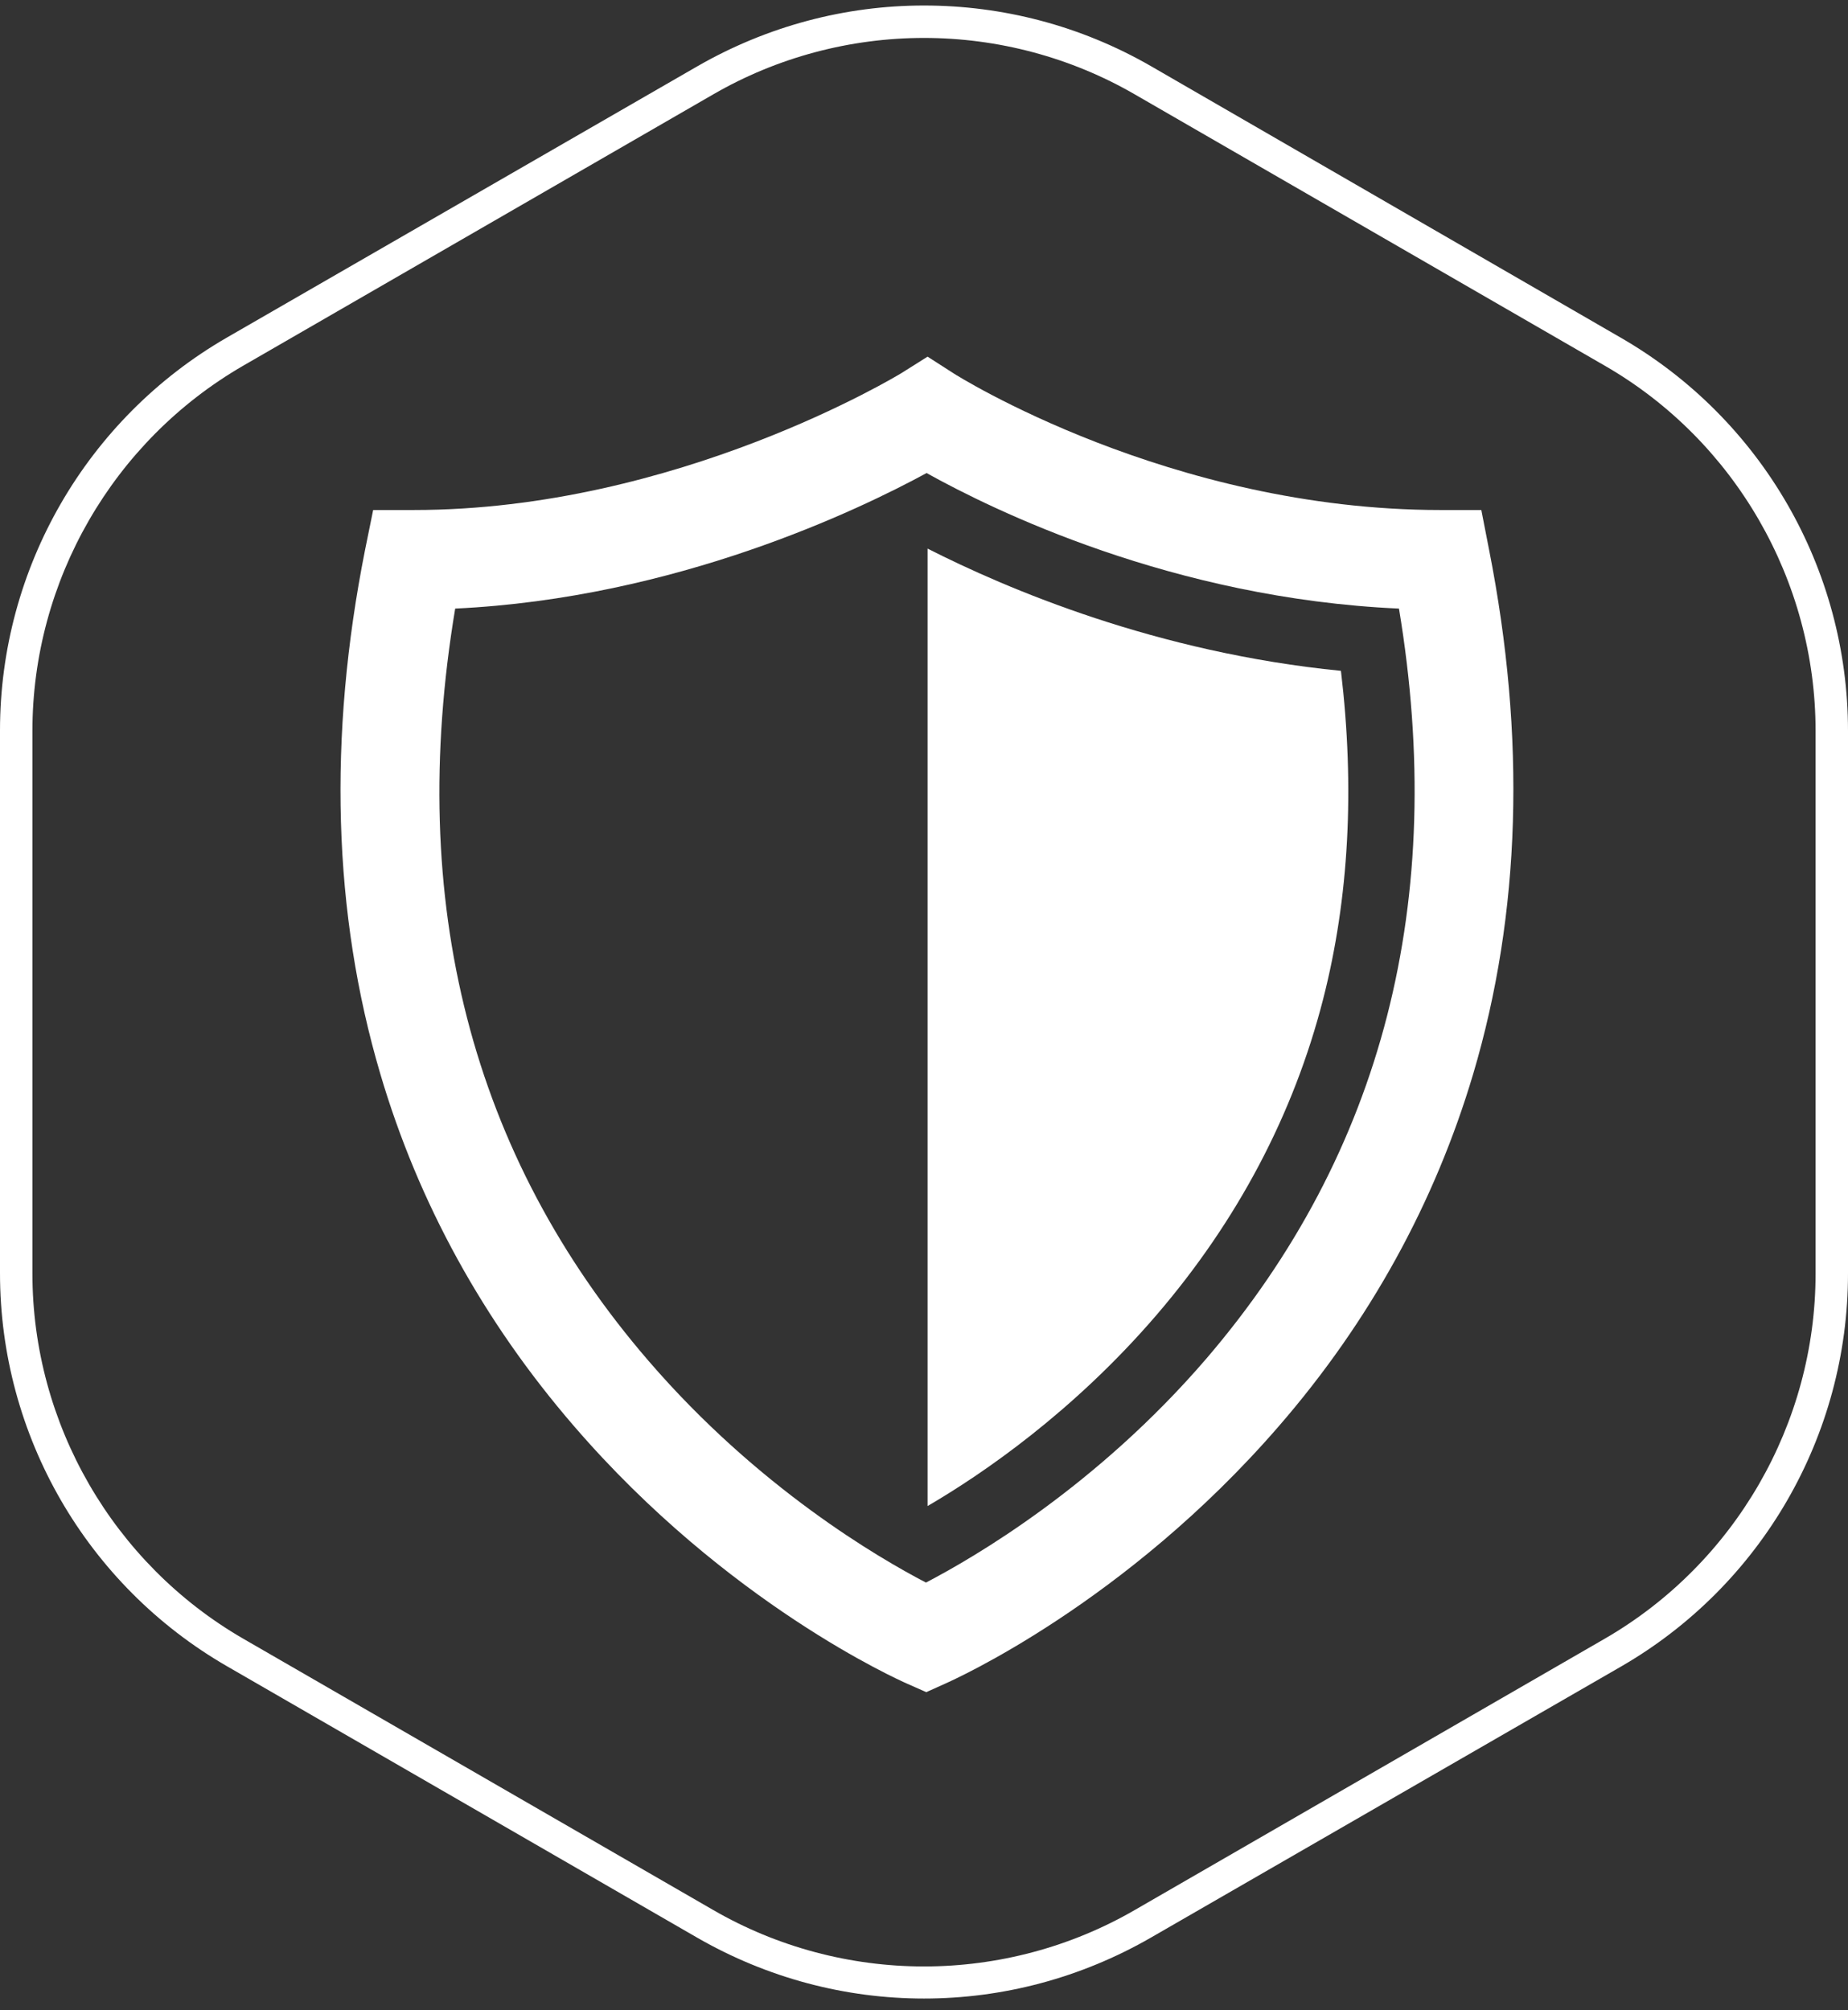
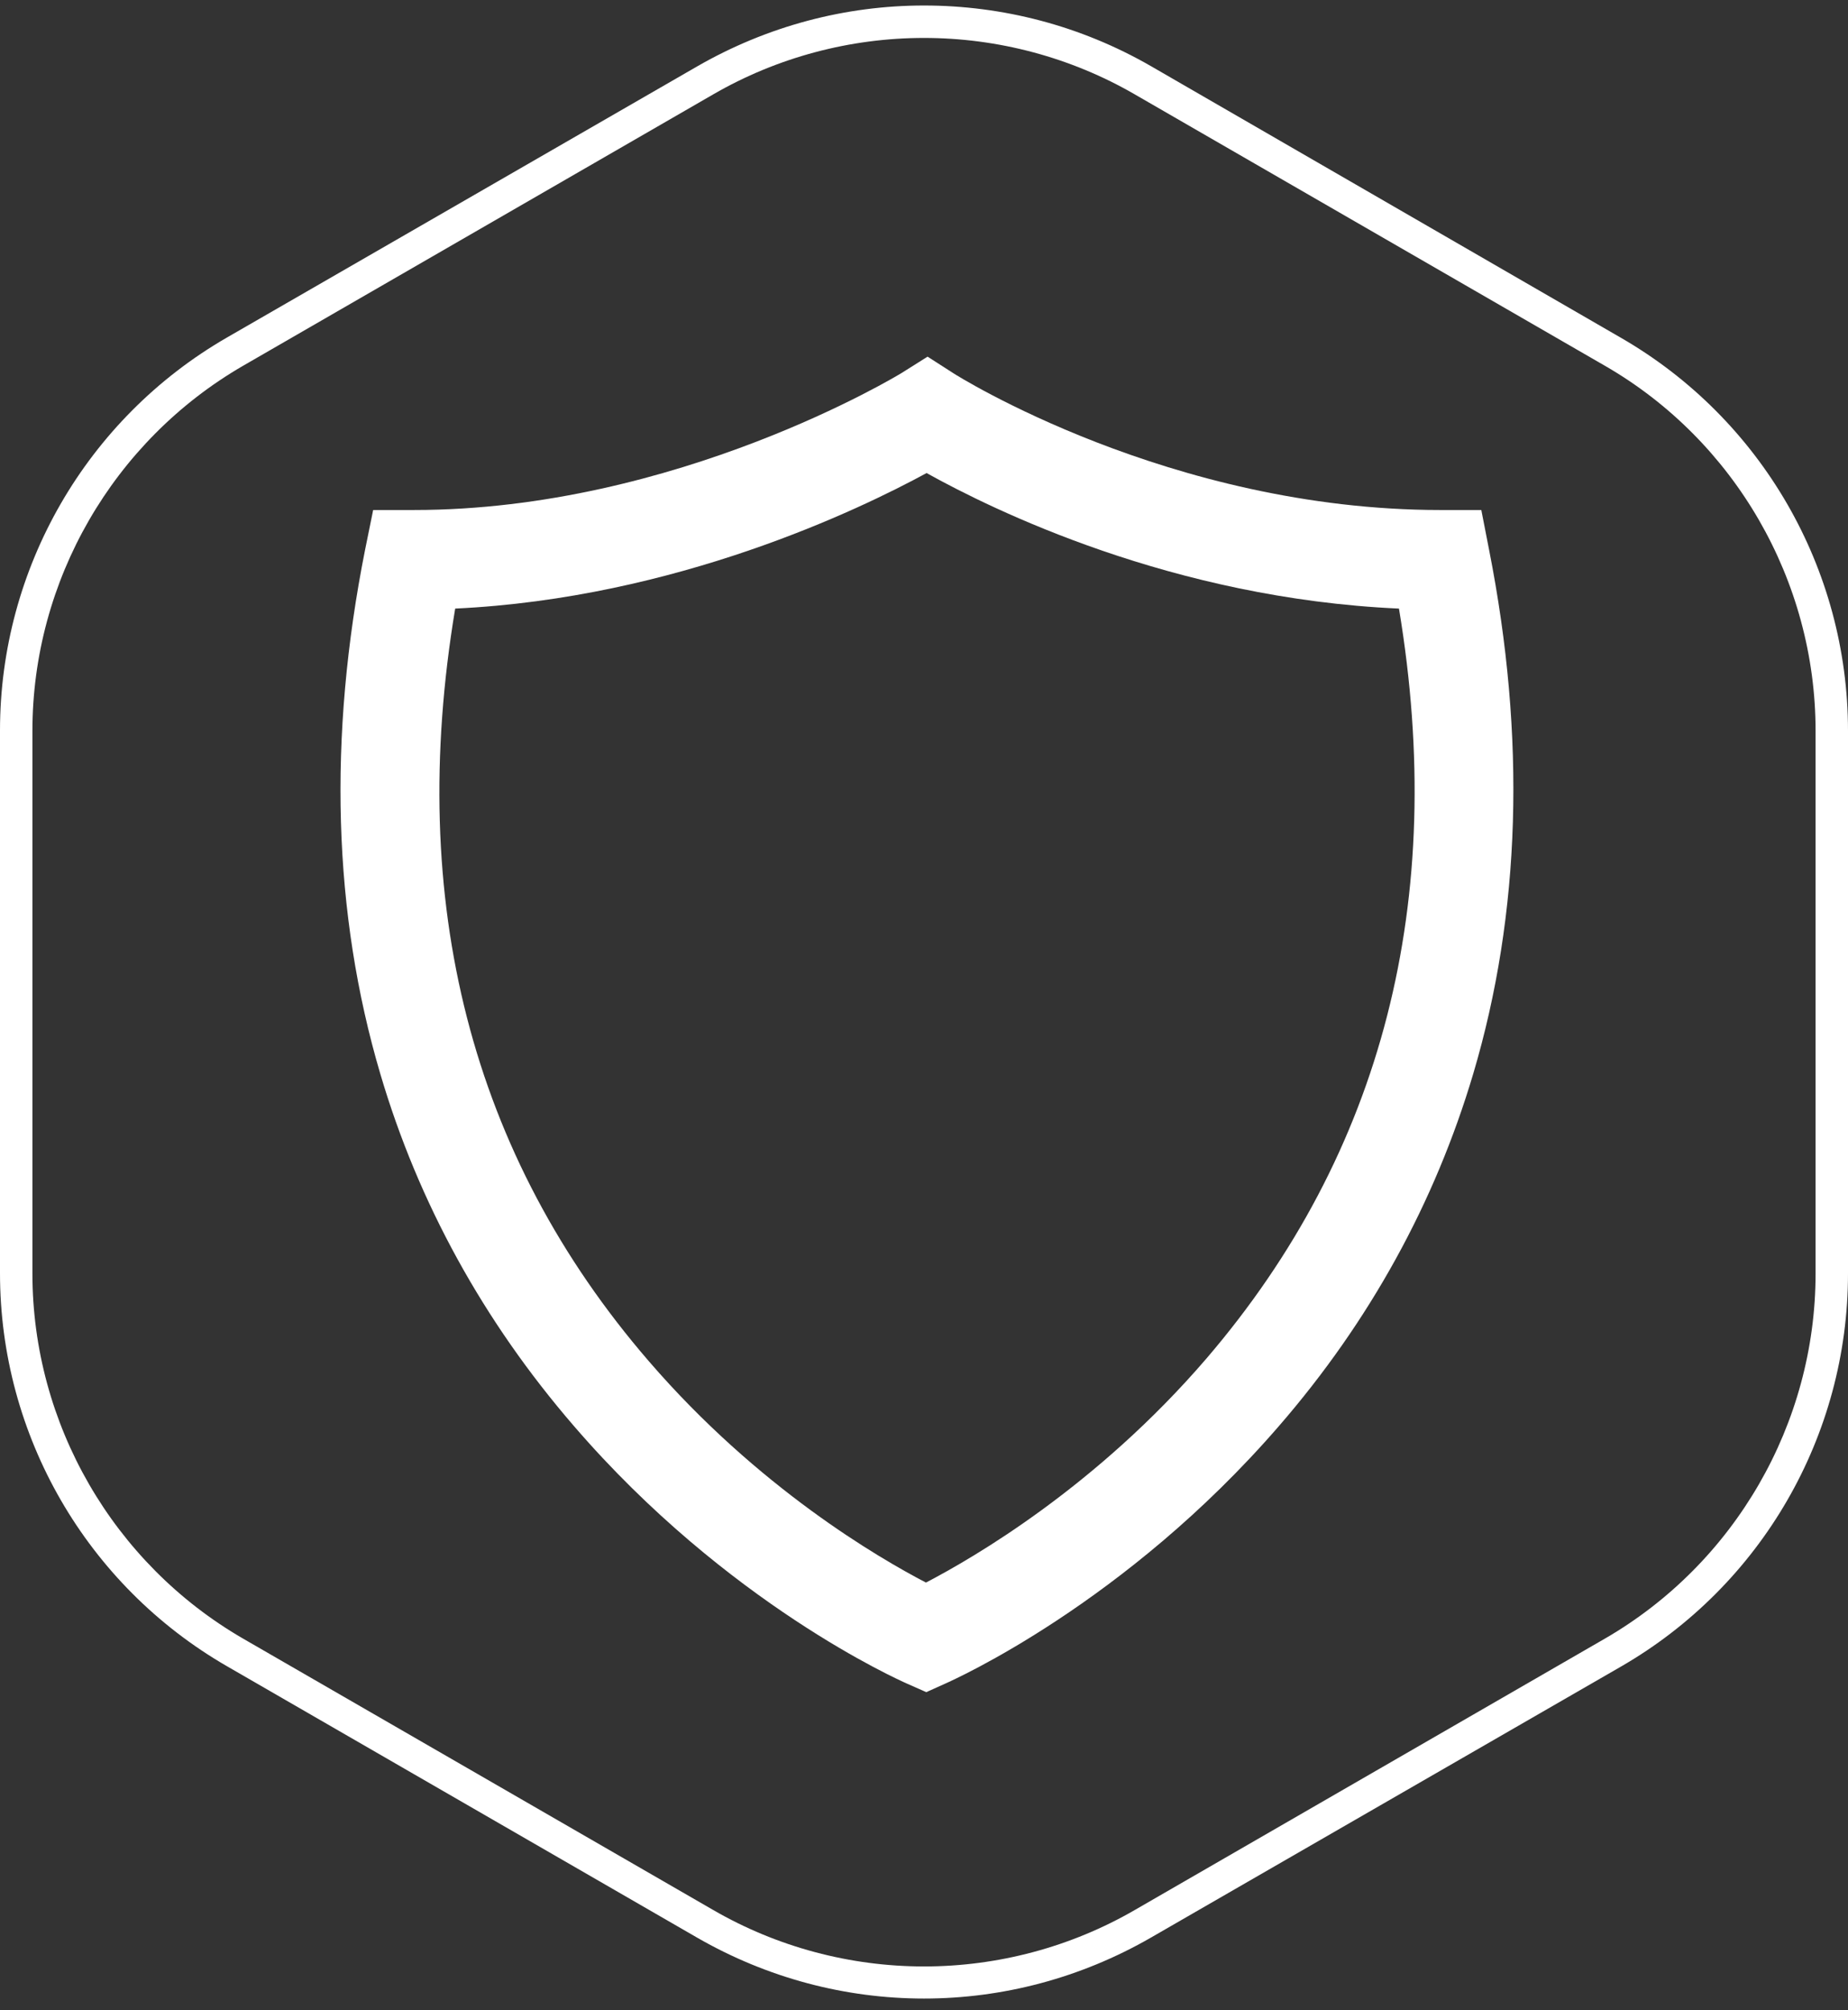
<svg xmlns="http://www.w3.org/2000/svg" version="1.1" id="Layer_1" x="0px" y="0px" width="57px" height="62px" viewBox="0 0 57 62" style="enable-background:new 0 0 57 62;" xml:space="preserve">
  <rect x="0" y="0" width="57" height="62" fill="#333333" stroke="none" />
  <style type="text/css">
	.st0{fill:#FFFFFF;}
</style>
  <g>
    <path class="st0" d="M28.5,1.17c2.28,0,4.53,0.6,6.5,1.74l14.5,8.37c4.01,2.31,6.5,6.63,6.5,11.26v16.74   c0,4.63-2.49,8.94-6.5,11.26L35,58.91c-1.97,1.14-4.22,1.74-6.5,1.74c-2.28,0-4.53-0.6-6.5-1.74L7.5,50.54   C3.49,48.22,1,43.91,1,39.28V22.54c0-4.63,2.49-8.94,6.5-11.26L22,2.91C23.97,1.77,26.22,1.17,28.5,1.17 M28.5,0.17   c-2.42,0-4.83,0.63-7,1.88L7,10.41c-4.33,2.5-7,7.12-7,12.12v16.74c0,5,2.67,9.62,7,12.12l14.5,8.37c2.17,1.25,4.58,1.88,7,1.88   s4.83-0.63,7-1.88L50,51.4c4.33-2.5,7-7.12,7-12.12V22.54c0-5-2.67-9.62-7-12.12L35.5,2.04C33.33,0.79,30.92,0.17,28.5,0.17   L28.5,0.17z" />
  </g>
  <g>
    <g>
      <path class="st0" d="M28.57,52.19l-0.61-0.27c-0.22-0.1-5.53-2.45-10.26-7.94c-2.79-3.23-4.8-6.89-5.97-10.86    c-1.46-4.94-1.62-10.38-0.47-16.16l0.25-1.23h1.26c8.11,0,14.96-4.18,15.03-4.22L28.61,11l0.81,0.52    c0.06,0.04,6.66,4.21,15.01,4.21h1.26l0.24,1.23c1.14,5.78,0.98,11.21-0.49,16.16c-1.18,3.97-3.19,7.63-5.99,10.86    c-4.74,5.48-10.06,7.84-10.28,7.94L28.57,52.19z M14.04,18.77c-1.51,9.05,0.49,16.86,5.97,23.21c3.38,3.92,7.11,6.08,8.55,6.83    c1.46-0.76,5.26-2.96,8.66-6.92c5.43-6.34,7.43-14.11,5.93-23.12c-6.98-0.31-12.54-3.05-14.57-4.18    C26.52,15.71,20.85,18.45,14.04,18.77z" />
    </g>
-     <path class="st0" d="M41.36,20.69c-5.68-0.56-10.29-2.52-12.75-3.77v29.53c1.7-0.99,4.5-2.91,7.06-5.89   c2.5-2.91,4.23-6.19,5.14-9.74C41.61,27.7,41.79,24.3,41.36,20.69z" />
  </g>
</svg>